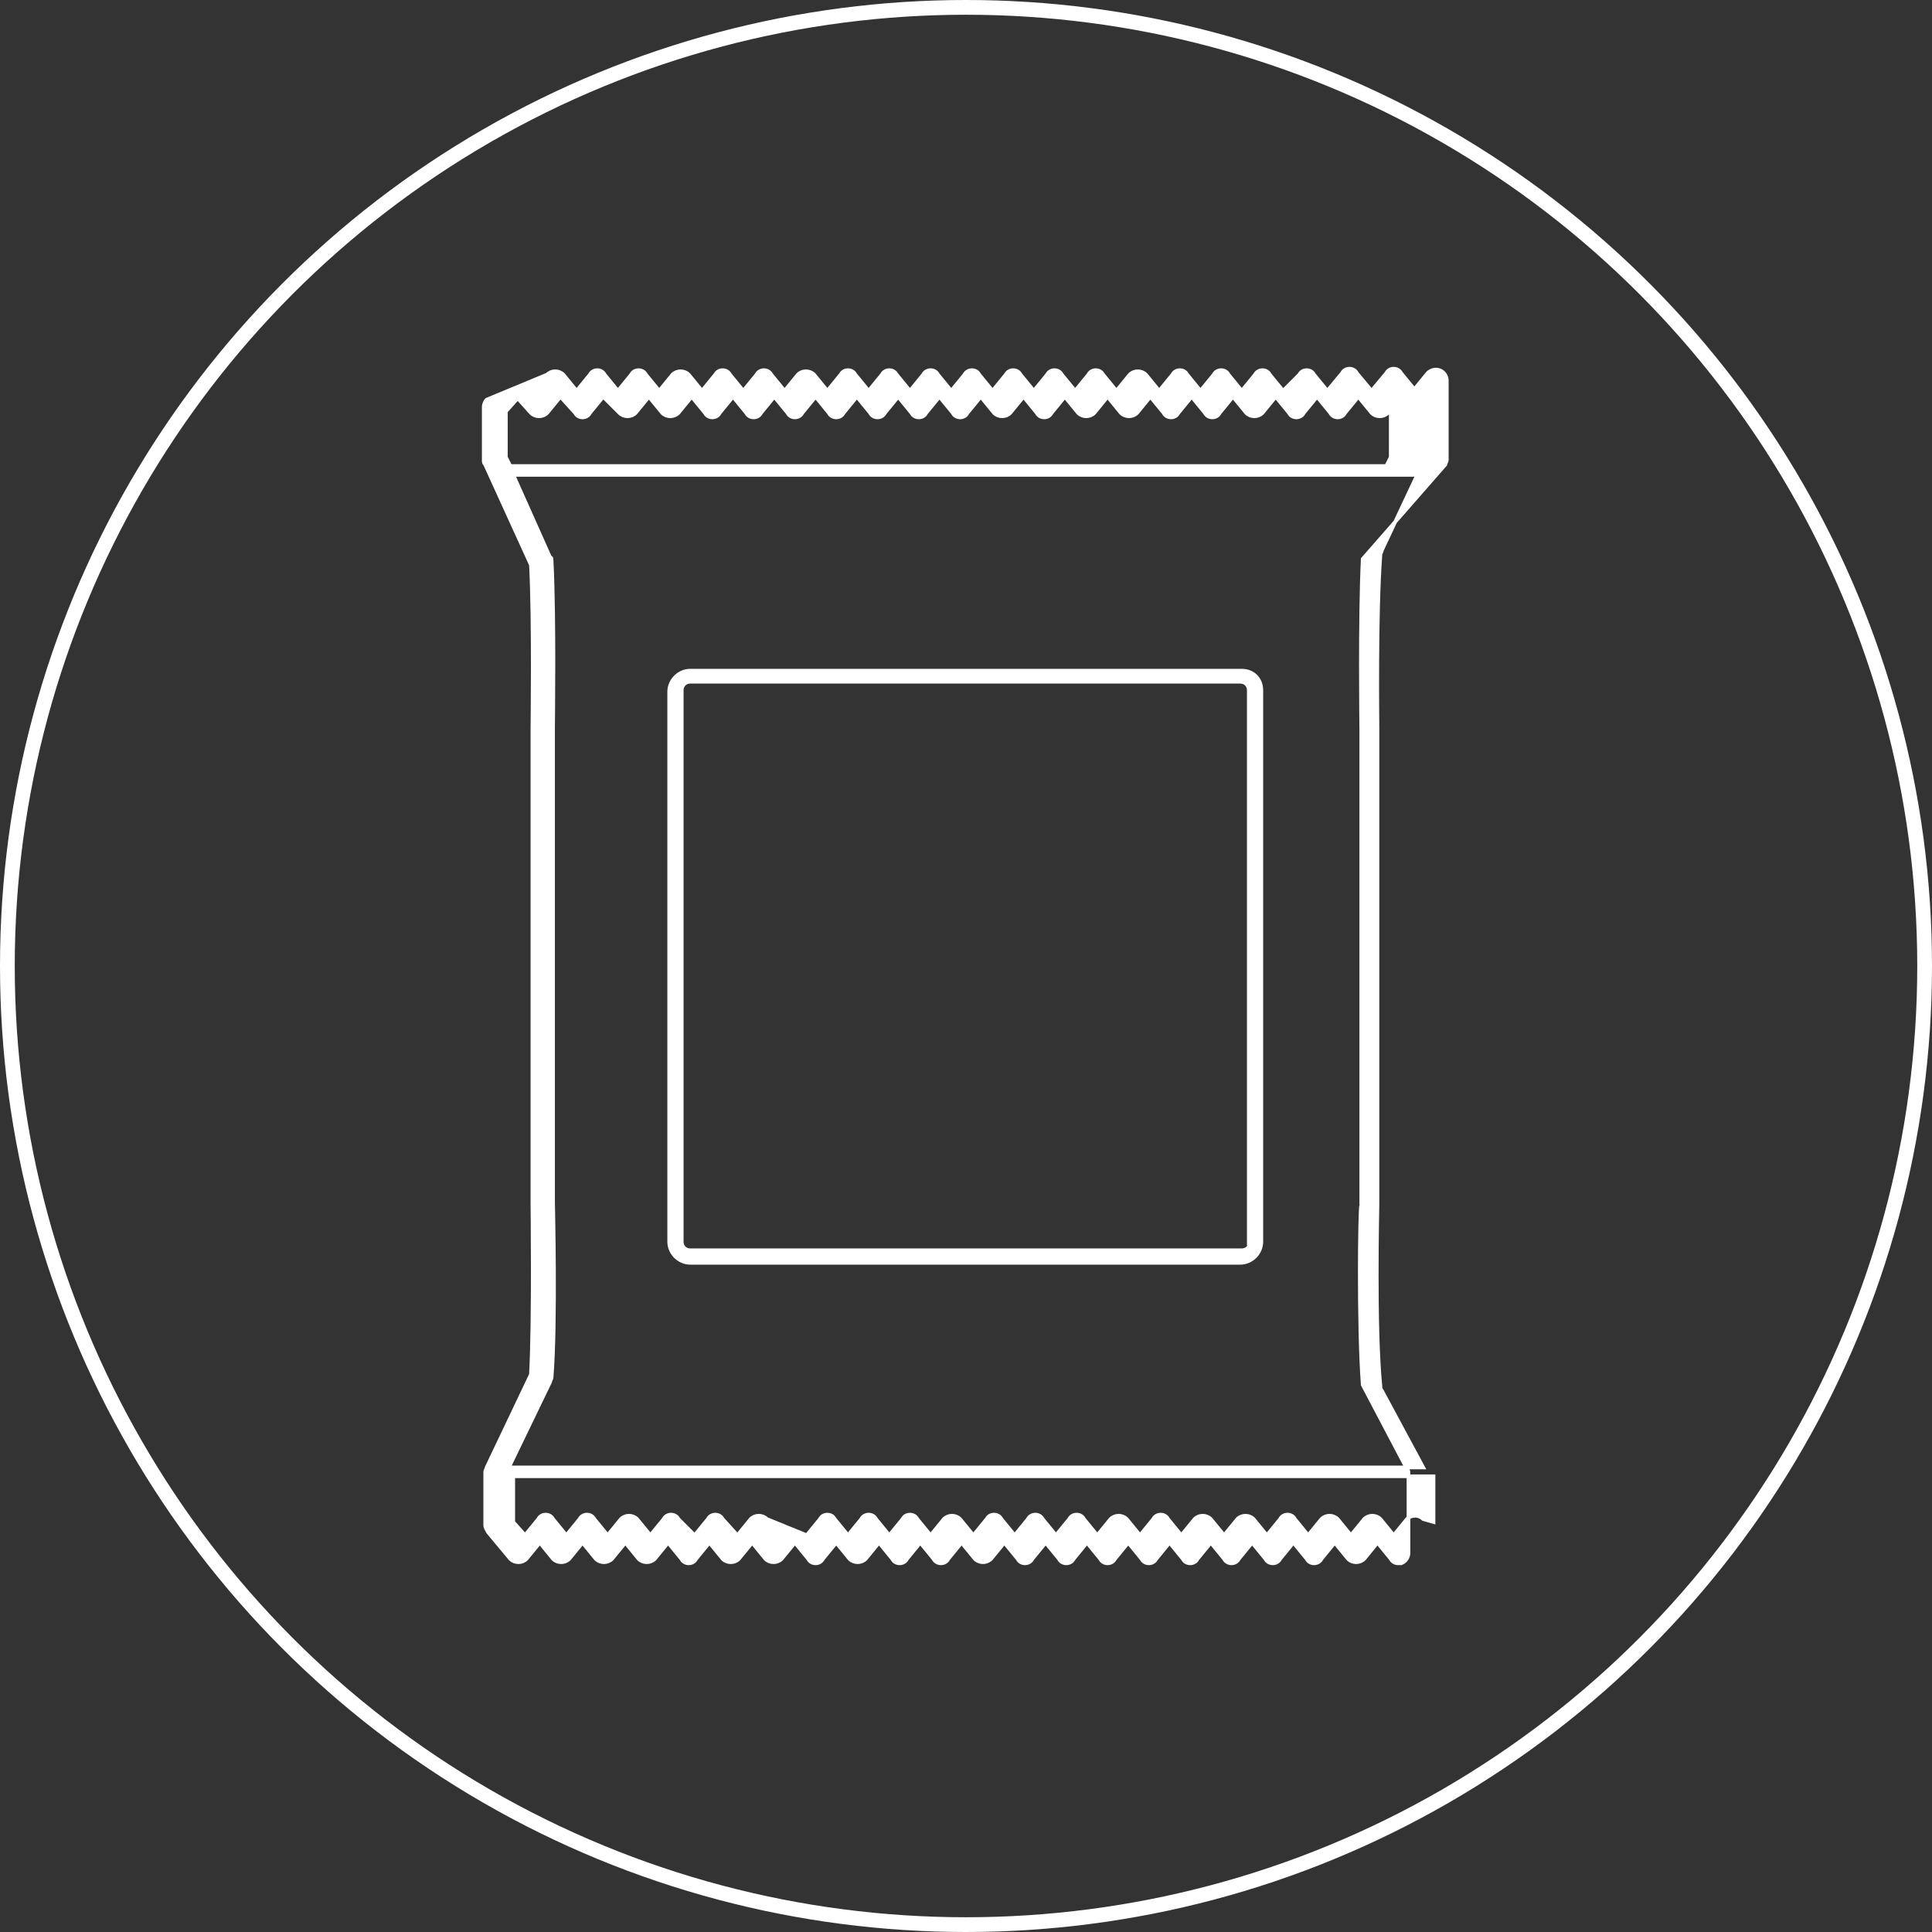
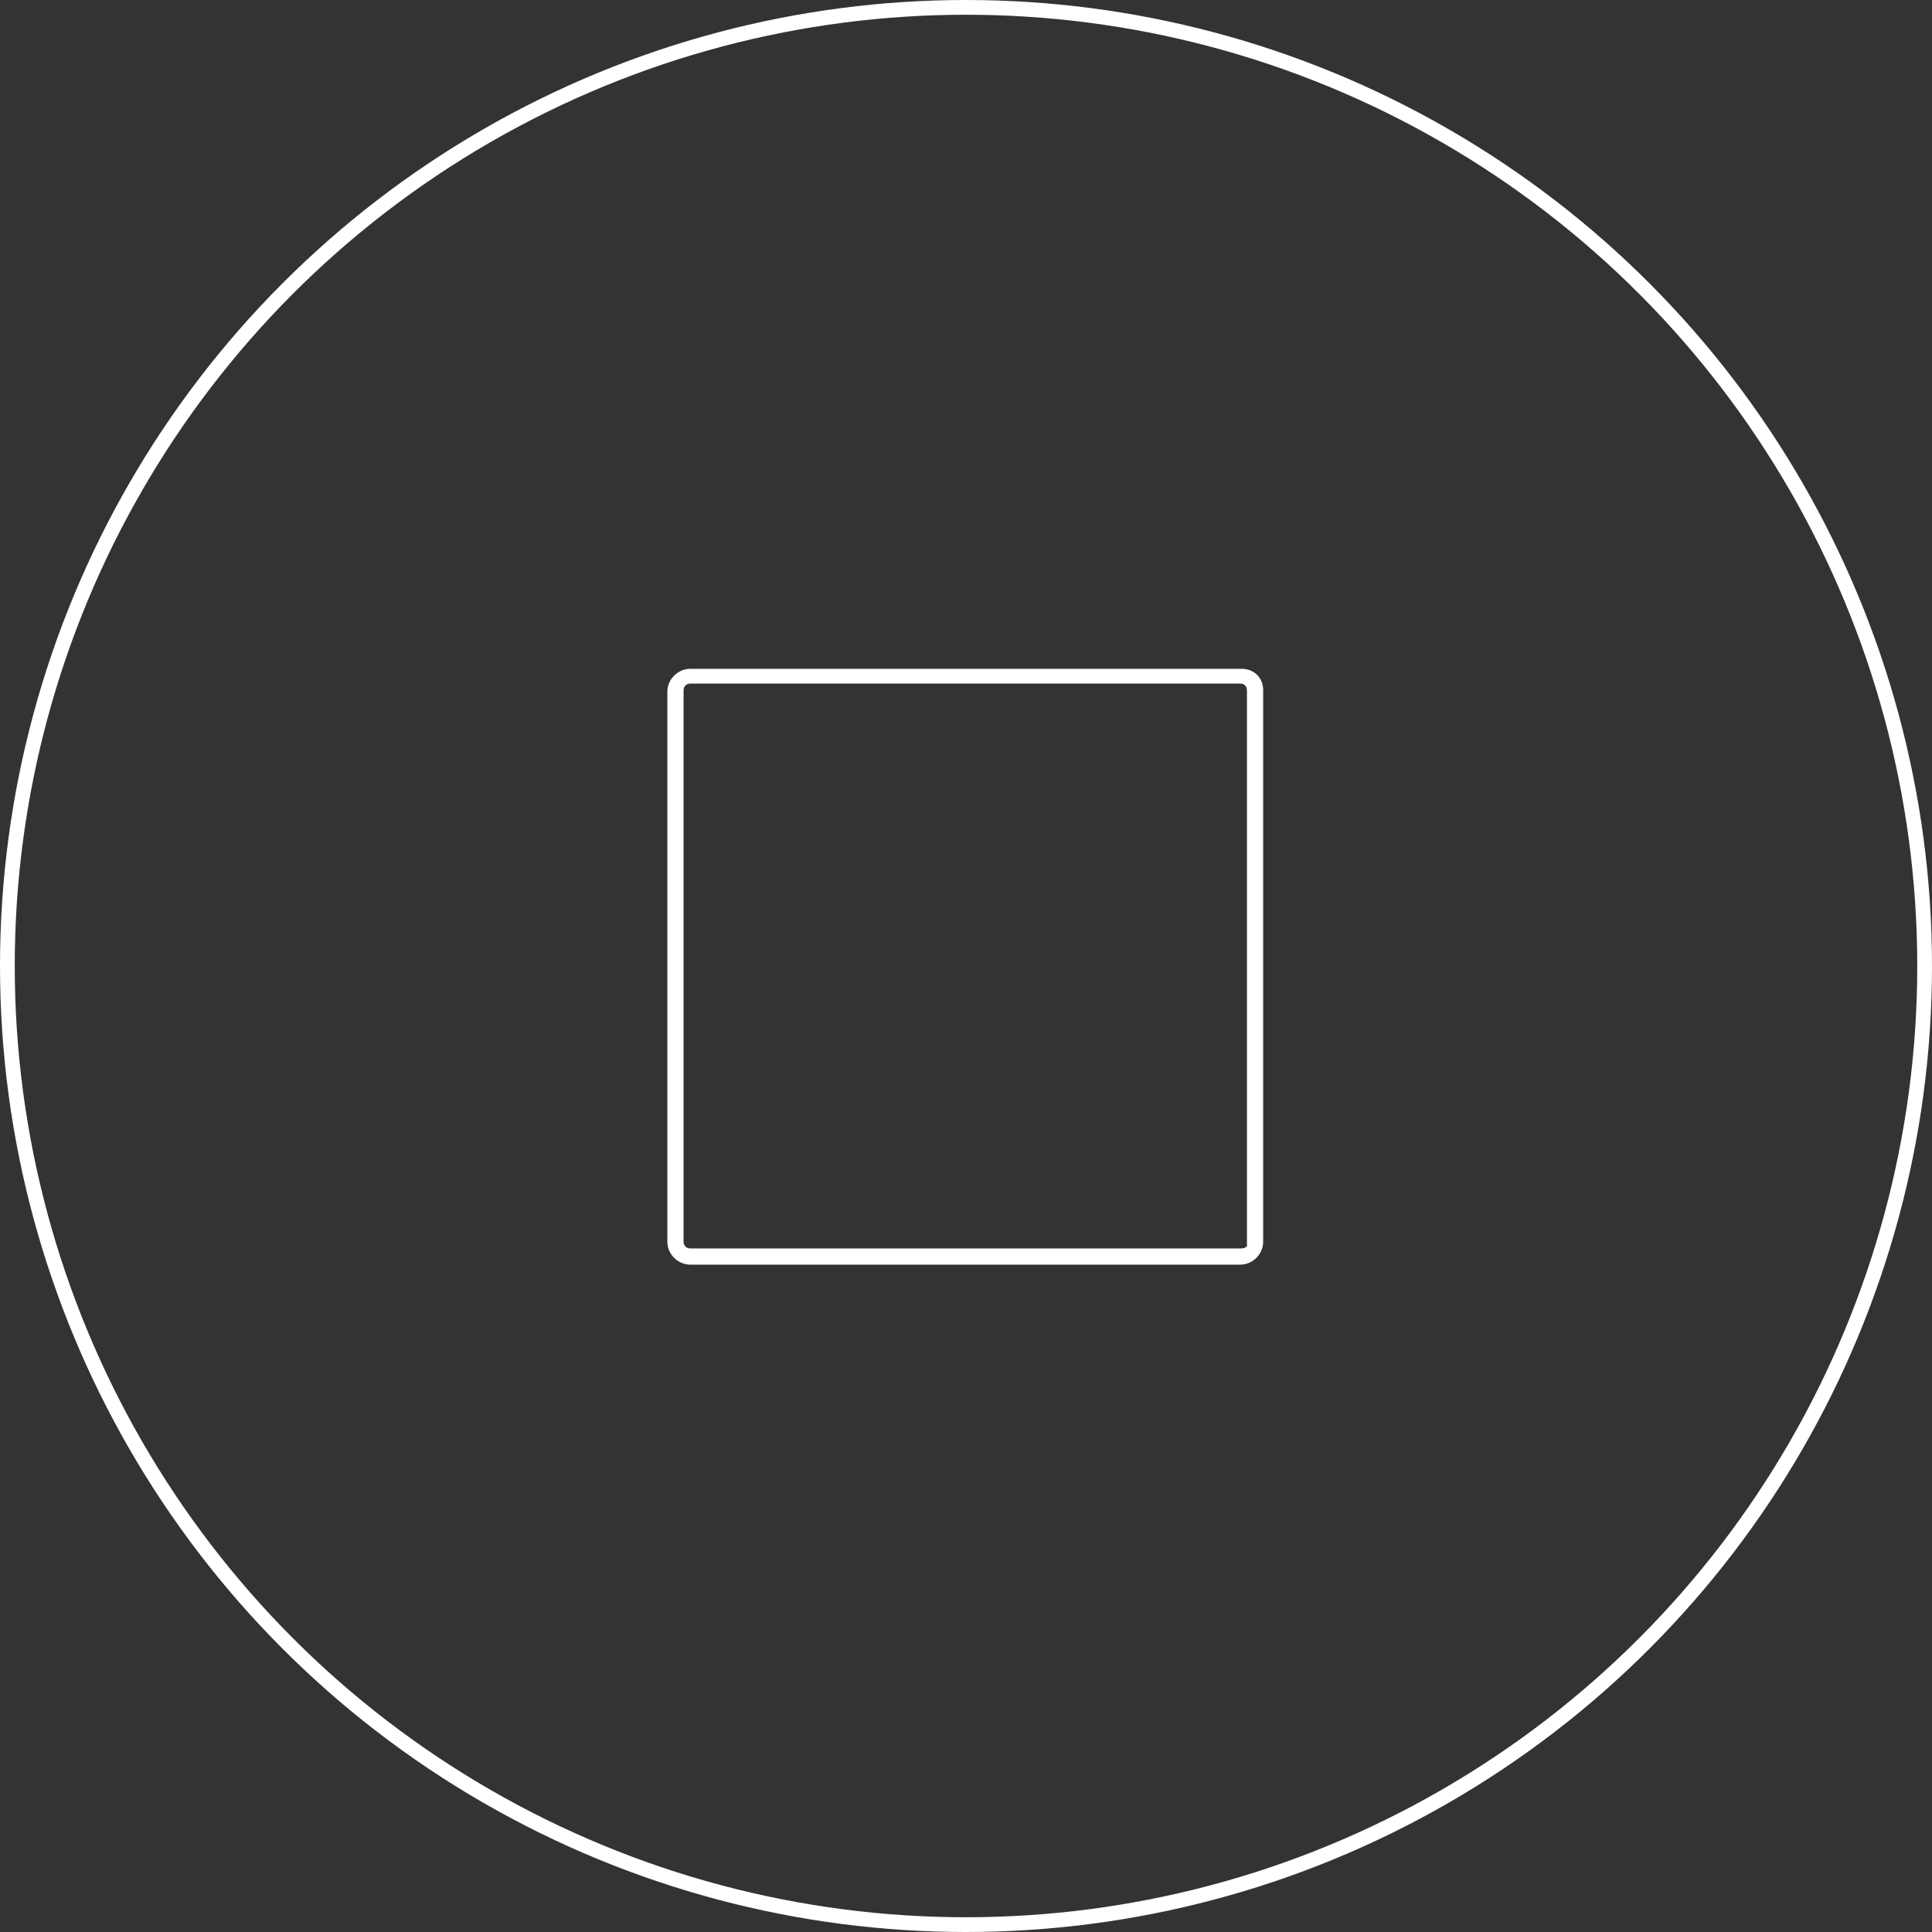
<svg xmlns="http://www.w3.org/2000/svg" version="1.1" id="Layer_1" x="0px" y="0px" width="131px" height="131px" viewBox="0 0 131 131" enable-background="new 0 0 131 131" xml:space="preserve">
  <rect x="0" y="0" width="131" height="131" fill="#333333" stroke="none" />
  <g>
-     <path fill="#FFFFFF" stroke="#FFFFFF" stroke-width="0.25" stroke-miterlimit="10" d="M98,31.5c0-0.1,0.1-0.2,0.1-0.3v-5.4   c0-0.3-0.2-0.6-0.5-0.7c-0.3-0.1-0.6,0-0.8,0.2l-0.9,1.1L95,25.3c-0.1-0.2-0.3-0.3-0.5-0.3s-0.4,0.1-0.5,0.3L93,26.5L92,25.3   c-0.1-0.2-0.3-0.3-0.5-0.3c-0.2,0-0.4,0.1-0.5,0.3L90,26.5l-0.9-1.1c-0.1-0.2-0.3-0.3-0.5-0.3c-0.2,0-0.4,0.1-0.5,0.3L87,26.5   l-0.9-1.1c-0.1-0.2-0.3-0.3-0.5-0.3h0c-0.2,0-0.4,0.1-0.5,0.3l-0.9,1.1l-0.9-1.1c-0.1-0.2-0.3-0.3-0.5-0.3c-0.2,0-0.4,0.1-0.5,0.3   l-0.9,1.1l-0.9-1.1c-0.1-0.2-0.3-0.3-0.5-0.3h0c-0.2,0-0.4,0.1-0.5,0.3l-0.9,1.1l-0.9-1.1c-0.3-0.3-0.8-0.3-1.1,0l-0.9,1.1   l-0.9-1.1c-0.1-0.2-0.3-0.3-0.5-0.3c-0.2,0-0.4,0.1-0.5,0.3l-0.9,1.1l-0.9-1.1c-0.1-0.2-0.3-0.3-0.5-0.3s-0.4,0.1-0.5,0.3l-0.9,1.1   l-0.9-1.1c-0.1-0.2-0.3-0.3-0.5-0.3h0c-0.2,0-0.4,0.1-0.5,0.3l-0.9,1.1l-0.9-1.1c-0.1-0.2-0.3-0.3-0.5-0.3c0,0,0,0,0,0   c-0.2,0-0.4,0.1-0.5,0.3l-0.9,1.1l-0.9-1.1c-0.1-0.2-0.3-0.3-0.5-0.3c-0.2,0-0.4,0.1-0.5,0.3l-0.9,1.1l-0.9-1.1   c-0.1-0.2-0.3-0.3-0.5-0.3c-0.2,0-0.4,0.1-0.5,0.3l-0.9,1.1l-0.9-1.1c-0.1-0.2-0.3-0.3-0.5-0.3c-0.2,0-0.4,0.1-0.5,0.3l-0.9,1.1   l-0.9-1.1c-0.3-0.3-0.8-0.3-1.1,0l-0.9,1.1l-0.9-1.1c-0.1-0.2-0.3-0.3-0.5-0.3h0c-0.2,0-0.4,0.1-0.5,0.3l-0.9,1.1l-0.9-1.1   c-0.1-0.2-0.3-0.3-0.5-0.3h0c-0.2,0-0.4,0.1-0.5,0.3l-0.9,1.1l-0.9-1.1c-0.3-0.3-0.8-0.3-1.1,0l-0.9,1.1l-0.9-1.1   c-0.1-0.2-0.3-0.3-0.5-0.3c-0.2,0-0.4,0.1-0.5,0.3l-0.9,1.1l-0.9-1.1c-0.1-0.2-0.3-0.3-0.5-0.3h0c-0.2,0-0.4,0.1-0.5,0.3l-0.9,1.1   l-0.9-1.1c-0.3-0.3-0.8-0.3-1.1,0L33,27.1c-0.1,0.1-0.2,0.3-0.2,0.5v3.6c0,0.1,0,0.2,0.1,0.3l3.1,6.8c0.2,3.7,0.1,11,0.1,11.1   l0,32.2c0,0.1,0.1,7.9-0.1,11.6L33,99.5c0,0.1-0.1,0.2-0.1,0.3v3.6c0,0.2,0.1,0.3,0.2,0.5l1.5,1.8c0.3,0.3,0.8,0.3,1.1,0l0.9-1.1   l0.9,1.1c0.3,0.3,0.8,0.3,1.1,0l0.9-1.1l0.9,1.1c0.3,0.3,0.8,0.3,1.1,0l0.9-1.1l0.9,1.1c0.3,0.3,0.8,0.3,1.1,0l0.9-1.1l0.9,1.1   c0.1,0.2,0.3,0.3,0.5,0.3c0.2,0,0.4-0.1,0.5-0.3l0.9-1.1l0.9,1.1c0.3,0.3,0.8,0.3,1.1,0l0.9-1.1l0.9,1.1c0.3,0.3,0.8,0.3,1.1,0   l0.9-1.1l0.9,1.1c0.1,0.2,0.3,0.3,0.5,0.3c0.2,0,0.4-0.1,0.5-0.3l0.9-1.1l0.9,1.1c0.3,0.3,0.8,0.3,1.1,0l0.9-1.1l0.9,1.1   c0.1,0.2,0.3,0.3,0.5,0.3c0.2,0,0.4-0.1,0.5-0.3l0.9-1.1l0.9,1.1c0.1,0.2,0.3,0.3,0.5,0.3s0.4-0.1,0.5-0.3l0.9-1.1l0.9,1.1   c0.3,0.3,0.8,0.3,1.1,0l0.9-1.1l0.9,1.1c0.1,0.2,0.3,0.3,0.5,0.3h0c0.2,0,0.4-0.1,0.5-0.3l0.9-1.1l0.9,1.1c0.1,0.2,0.3,0.3,0.5,0.3   c0.2,0,0.4-0.1,0.5-0.3l0.9-1.1l0.9,1.1c0.1,0.2,0.3,0.3,0.5,0.3h0c0.2,0,0.4-0.1,0.5-0.3l0.9-1.1l0.9,1.1c0.1,0.2,0.3,0.3,0.5,0.3   c0.2,0,0.4-0.1,0.5-0.3l0.9-1.1l0.9,1.1c0.1,0.2,0.3,0.3,0.5,0.3h0c0.2,0,0.4-0.1,0.5-0.3l0.9-1.1l0.9,1.1c0.1,0.2,0.3,0.3,0.5,0.3   s0.4-0.1,0.5-0.3l0.9-1.1l0.9,1.1c0.1,0.2,0.3,0.3,0.5,0.3c0.2,0,0.4-0.1,0.5-0.3l0.9-1.1l0.9,1.1c0.1,0.2,0.3,0.3,0.5,0.3   c0,0,0,0,0,0c0.2,0,0.4-0.1,0.5-0.3l0.9-1.1l0.9,1.1c0.3,0.3,0.8,0.3,1.1,0l0.9-1.1l0.9,1.1c0.1,0.2,0.3,0.3,0.5,0.3   c0.1,0,0.2,0,0.2,0c0.3-0.1,0.5-0.4,0.5-0.7v-5.4c0-0.1,0-0.2-0.1-0.3l-3-5.7c-0.3-4-0.2-12.1-0.1-12.2l0-32.2   c0-0.1-0.1-7.6,0.1-11.6L98,31.5z M34.3,27.9l0.8-0.9L36,28c0.3,0.3,0.8,0.3,1.1,0l0.9-1.1L39,28c0.1,0.2,0.3,0.3,0.5,0.3   c0,0,0,0,0,0c0.2,0,0.4-0.1,0.5-0.3l0.9-1.1L42,28c0.3,0.3,0.8,0.3,1.1,0l0.9-1.1l0.9,1.1c0.3,0.3,0.8,0.3,1.1,0l0.9-1.1l0.9,1.1   c0.1,0.2,0.3,0.3,0.5,0.3h0c0.2,0,0.4-0.1,0.5-0.3l0.9-1.1l0.9,1.1c0.1,0.2,0.3,0.3,0.5,0.3h0c0.2,0,0.4-0.1,0.5-0.3l0.9-1.1   l0.9,1.1c0.1,0.2,0.3,0.3,0.5,0.3c0.2,0,0.4-0.1,0.5-0.3l0.9-1.1l0.9,1.1c0.1,0.2,0.3,0.3,0.5,0.3c0.2,0,0.4-0.1,0.5-0.3l0.9-1.1   l0.9,1.1c0.1,0.2,0.3,0.3,0.5,0.3c0.2,0,0.4-0.1,0.5-0.3l0.9-1.1l0.9,1.1c0.1,0.2,0.3,0.3,0.5,0.3c0.2,0,0.4-0.1,0.5-0.3l0.9-1.1   l0.9,1.1c0.1,0.2,0.3,0.3,0.5,0.3c0,0,0,0,0,0c0.2,0,0.4-0.1,0.5-0.3l0.9-1.1l0.9,1.1c0.3,0.3,0.8,0.3,1.1,0l0.9-1.1l0.9,1.1   c0.1,0.2,0.3,0.3,0.5,0.3s0.4-0.1,0.5-0.3l0.9-1.1l0.9,1.1c0.3,0.3,0.8,0.3,1.1,0l0.9-1.1l0.9,1.1c0.3,0.3,0.8,0.3,1.1,0l0.9-1.1   l0.9,1.1c0.1,0.2,0.3,0.3,0.5,0.3c0.2,0,0.4-0.1,0.5-0.3l0.9-1.1l0.9,1.1c0.1,0.2,0.3,0.3,0.5,0.3s0.4-0.1,0.5-0.3l0.9-1.1l0.9,1.1   c0.3,0.3,0.8,0.3,1.1,0l0.9-1.1l0.9,1.1c0.1,0.2,0.3,0.3,0.5,0.3c0.2,0,0.4-0.1,0.5-0.3l0.9-1.1l0.9,1.1c0.1,0.2,0.3,0.3,0.5,0.3   s0.4-0.1,0.5-0.3l0.9-1.1l0.9,1.1c0.3,0.3,0.8,0.3,1.1,0l0.2-0.3V31l-0.3,0.6H34.6L34.3,31V27.9z M96.5,103c-0.3-0.3-0.8-0.3-1.1,0   l-0.9,1.1l-0.9-1.1c-0.3-0.3-0.8-0.3-1.1,0l-0.9,1.1l-0.9-1.1c-0.3-0.3-0.8-0.3-1.1,0l-0.9,1.1l-0.9-1.1c-0.1-0.2-0.3-0.3-0.5-0.3   h0c-0.2,0-0.4,0.1-0.5,0.3l-0.9,1.1l-0.9-1.1c-0.3-0.3-0.8-0.3-1.1,0l-0.9,1.1l-0.9-1.1c-0.3-0.3-0.8-0.3-1.1,0l-0.9,1.1l-0.9-1.1   c-0.1-0.2-0.3-0.3-0.5-0.3h0c-0.2,0-0.4,0.1-0.5,0.3l-0.9,1.1l-0.9-1.1c-0.3-0.3-0.8-0.3-1.1,0l-0.9,1.1l-0.9-1.1   c-0.1-0.2-0.3-0.3-0.5-0.3s-0.4,0.1-0.5,0.3l-0.9,1.1l-0.9-1.1c-0.1-0.2-0.3-0.3-0.5-0.3c-0.2,0-0.4,0.1-0.5,0.3l-0.9,1.1l-0.9-1.1   c-0.1-0.2-0.3-0.3-0.5-0.3c-0.2,0-0.4,0.1-0.5,0.3l-0.9,1.1l-0.9-1.1c-0.3-0.3-0.8-0.3-1.1,0l-0.9,1.1l-0.9-1.1   c-0.1-0.2-0.3-0.3-0.5-0.3c-0.2,0-0.4,0.1-0.5,0.3l-0.9,1.1l-0.9-1.1c-0.1-0.2-0.3-0.3-0.5-0.3c-0.2,0-0.4,0.1-0.5,0.3l-0.9,1.1   l-0.9-1.1c-0.1-0.2-0.3-0.3-0.5-0.3c-0.2,0-0.4,0.1-0.5,0.3l-0.9,1.1L52,103c-0.3-0.3-0.8-0.3-1.1,0l-0.9,1.1L49,103   c-0.1-0.2-0.3-0.3-0.5-0.3c-0.2,0-0.4,0.1-0.5,0.3l-0.9,1.1L46,103c-0.1-0.2-0.3-0.3-0.5-0.3h0c-0.2,0-0.4,0.1-0.5,0.3l-0.9,1.1   l-0.9-1.1c-0.3-0.3-0.8-0.3-1.1,0l-0.9,1.1l-0.9-1.1c-0.1-0.2-0.3-0.3-0.5-0.3c-0.2,0-0.4,0.1-0.5,0.3l-0.9,1.1l-0.9-1.1   c-0.1-0.2-0.3-0.3-0.5-0.3h0c-0.2,0-0.4,0.1-0.5,0.3l-0.9,1.1l-0.8-0.9v-3.1h62.4v3.1L96.5,103z M93.7,37.3c0,0.1-0.1,0.2-0.1,0.3   c-0.3,4-0.2,11.5-0.2,11.8l0,32.2c0,0.3-0.2,8.4,0.2,12.4c0,0.1,0,0.2,0.1,0.3l2.8,5.2H34.5l2.8-5.8c0-0.1,0.1-0.2,0.1-0.3   c0.3-3.8,0.1-11.6,0.1-11.9l0-32.2c0-0.3,0.1-7.5-0.1-11.3c0-0.1,0-0.2-0.1-0.2l-2.5-5.6h61.3L93.7,37.3z" />
    <path fill="#FFFFFF" stroke="#FFFFFF" stroke-width="0.5" stroke-miterlimit="10" d="M84.2,45.6H46.8c-0.7,0-1.3,0.6-1.3,1.3v37.3   c0,0.7,0.6,1.3,1.3,1.3h37.3c0.7,0,1.3-0.6,1.3-1.3V46.8C85.4,46.1,84.9,45.6,84.2,45.6z M84.9,84.2c0,0.4-0.3,0.7-0.7,0.7H46.8   c-0.4,0-0.7-0.3-0.7-0.7V46.8c0-0.4,0.3-0.7,0.7-0.7h37.3c0.4,0,0.7,0.3,0.7,0.7V84.2z" />
  </g>
  <circle fill="none" stroke="#FFFFFF" stroke-miterlimit="10" cx="65.5" cy="65.5" r="65" />
</svg>